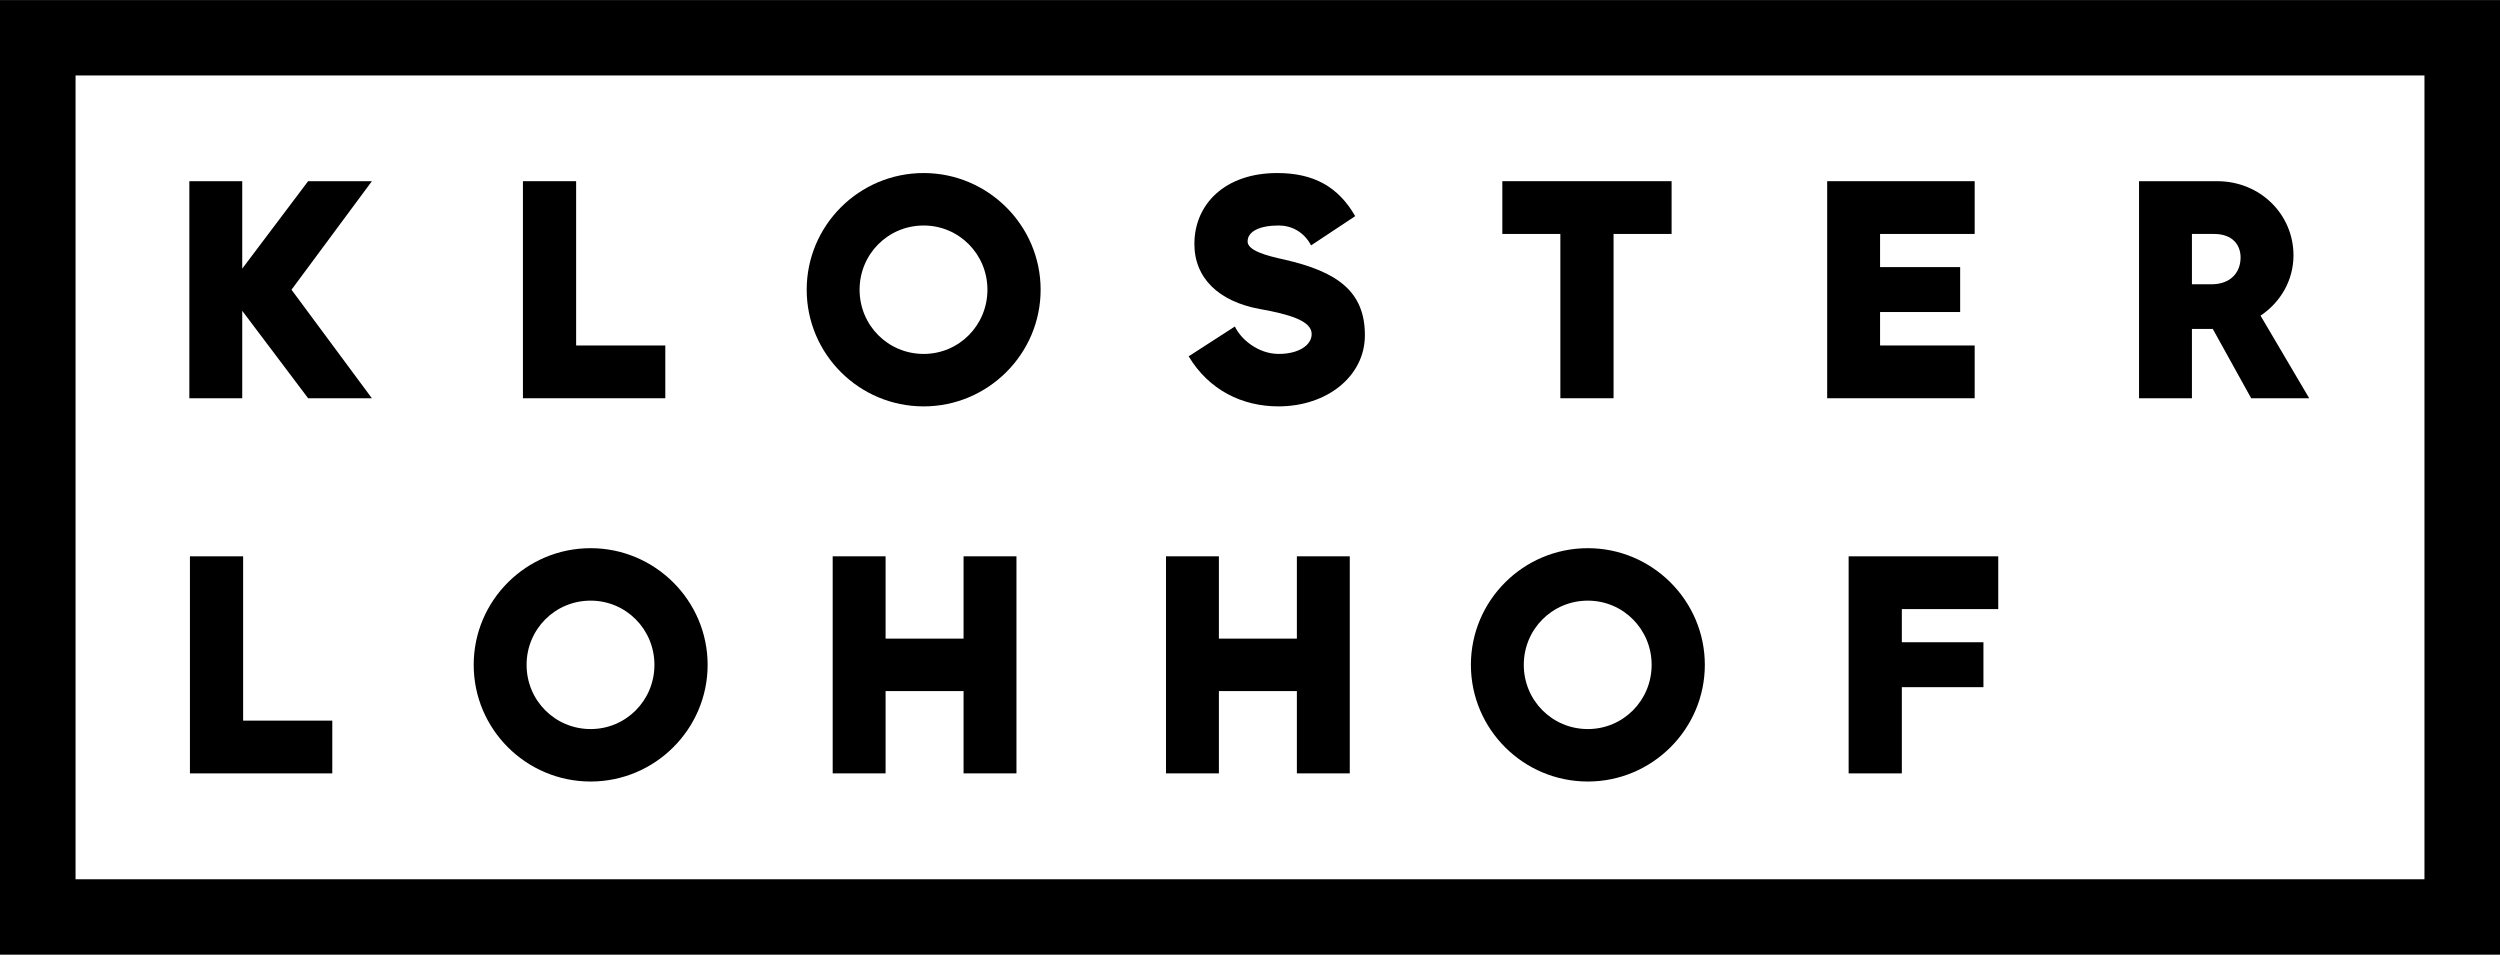
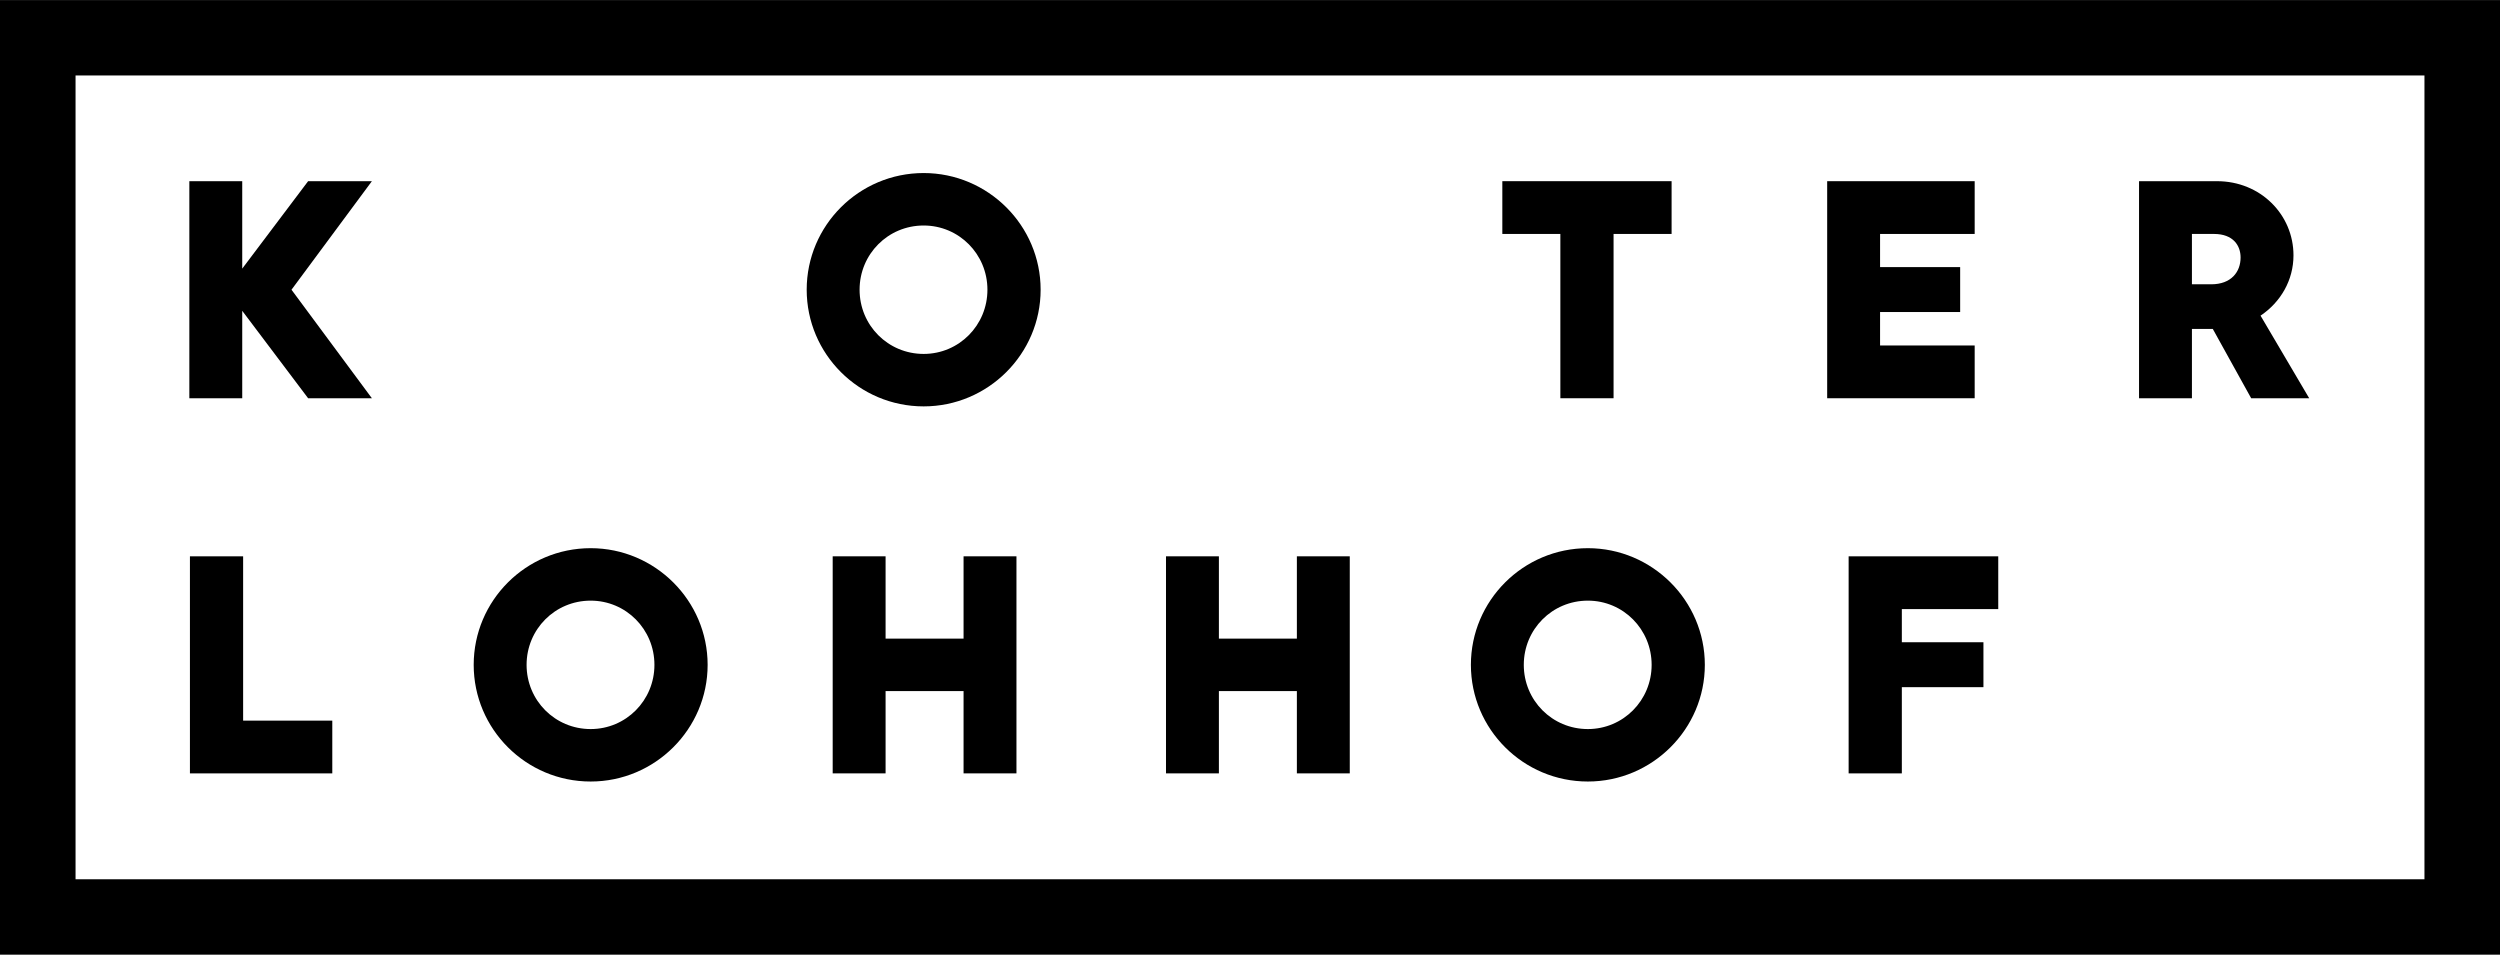
<svg xmlns="http://www.w3.org/2000/svg" version="1.1" viewBox="0 0 254 97">
  <g>
    <g id="Ebene_1">
      <g>
        <g>
          <path d="M33.761,73.215v5.361h-14.464v-22.053h5.405v16.693h9.059Z" />
          <path d="M71.895,67.549c0,6.524-5.344,11.854-11.884,11.854-6.572,0-11.884-5.329-11.884-11.854s5.313-11.854,11.884-11.854c6.541,0,11.884,5.33,11.884,11.854ZM53.501,67.549c0,3.615,2.887,6.524,6.51,6.524,3.593,0,6.479-2.91,6.479-6.524s-2.887-6.524-6.479-6.524c-3.623,0-6.51,2.91-6.51,6.524Z" />
          <path d="M97.898,78.575v-8.361h-7.923v8.361h-5.374v-22.053h5.374v8.362h7.923v-8.362h5.374v22.053h-5.374Z" />
          <path d="M131.762,78.575v-8.361h-7.923v8.361h-5.374v-22.053h5.374v8.362h7.923v-8.362h5.374v22.053h-5.374Z" />
          <path d="M173.211,67.549c0,6.524-5.344,11.854-11.884,11.854-6.572,0-11.884-5.329-11.884-11.854s5.313-11.854,11.884-11.854c6.541,0,11.884,5.33,11.884,11.854ZM154.817,67.549c0,3.615,2.887,6.524,6.51,6.524,3.593,0,6.479-2.91,6.479-6.524s-2.887-6.524-6.479-6.524c-3.623,0-6.51,2.91-6.51,6.524Z" />
          <path d="M193.226,61.883v3.369h8.291v4.564h-8.291v8.76h-5.405v-22.053h15.201v5.361h-9.796Z" />
        </g>
        <g>
          <path d="M37.784,40.462h-6.479l-6.694-8.883v8.883h-5.374v-22.053h5.374v8.883l6.694-8.883h6.479l-8.168,11.027,8.168,11.027Z" />
-           <path d="M67.594,35.101v5.361h-14.464v-22.053h5.405v16.693h9.059Z" />
          <path d="M105.728,29.435c0,6.524-5.344,11.854-11.884,11.854-6.572,0-11.884-5.329-11.884-11.854s5.313-11.854,11.884-11.854c6.541,0,11.884,5.33,11.884,11.854ZM87.334,29.435c0,3.615,2.887,6.524,6.51,6.524,3.593,0,6.479-2.91,6.479-6.524s-2.887-6.524-6.479-6.524c-3.623,0-6.51,2.91-6.51,6.524Z" />
-           <path d="M121.351,24.718c.031-3.951,3.071-7.137,8.415-7.137,3.685,0,6.203,1.379,7.923,4.38l-4.484,2.971c-.737-1.409-2.027-2.022-3.285-2.022-1.904,0-3.163.582-3.163,1.623,0,.919,1.873,1.44,3.716,1.838,5.374,1.225,8.23,3.216,8.2,7.749-.031,4.104-3.838,7.168-8.783,7.168-3.686,0-7.063-1.654-9.121-5.085l4.698-3.032c.553,1.225,2.303,2.788,4.453,2.788,2.027,0,3.347-.888,3.347-2.022,0-1.379-2.395-2.022-5.282-2.543-4.177-.766-6.664-3.155-6.634-6.677Z" />
          <path d="M163.938,23.769v16.693h-5.405v-16.693h-5.896v-5.361h17.197v5.361h-5.896Z" />
          <path d="M191.015,23.769v3.369h8.137v4.564h-8.137v3.399h9.612v5.361h-14.986v-22.053h14.986v5.361h-9.612Z" />
          <path d="M228.719,40.462l-3.901-7.045h-2.118v7.045h-5.374v-22.053h7.923c4.423,0,7.769,3.4,7.769,7.535,0,2.511-1.29,4.747-3.347,6.126l4.944,8.392h-5.896ZM222.7,28.884h1.965c2.027,0,2.979-1.256,2.979-2.726,0-1.195-.738-2.389-2.703-2.389h-2.241v5.115Z" />
        </g>
        <path d="M254,96.991H0V.009h254v96.982ZM7.676,89.335h238.649V7.665H7.676v81.671Z" />
      </g>
    </g>
  </g>
</svg>